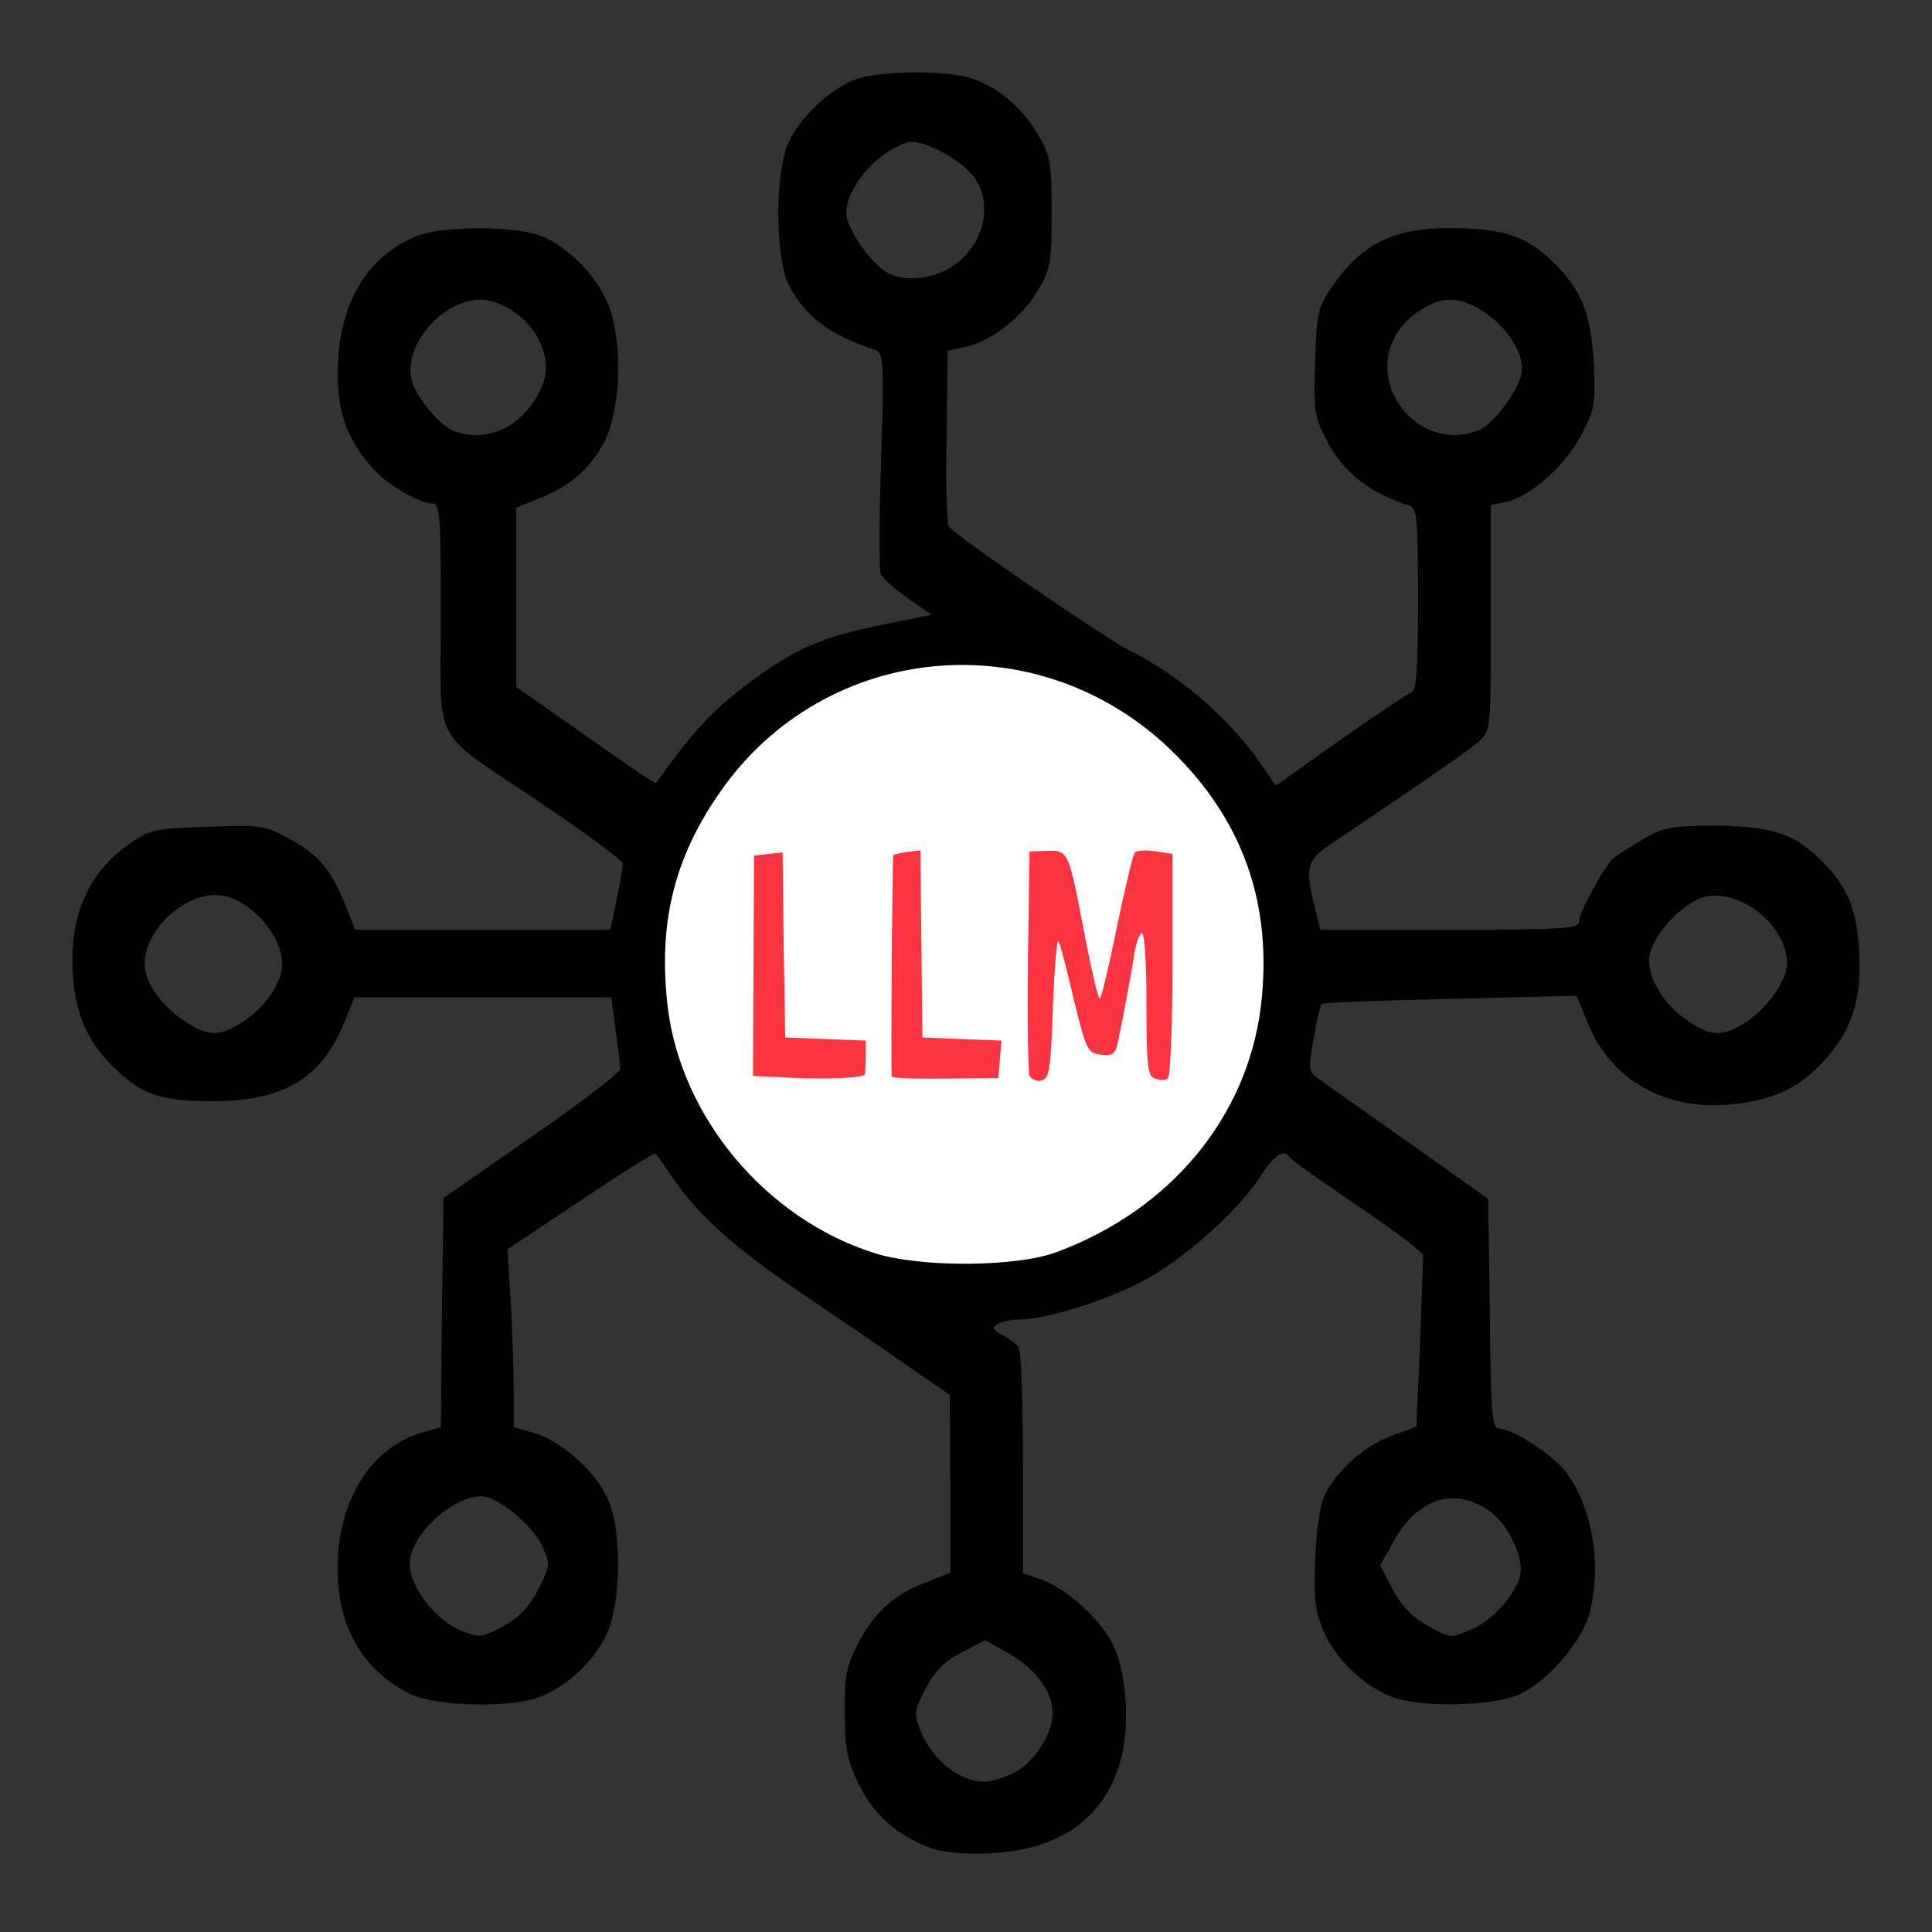
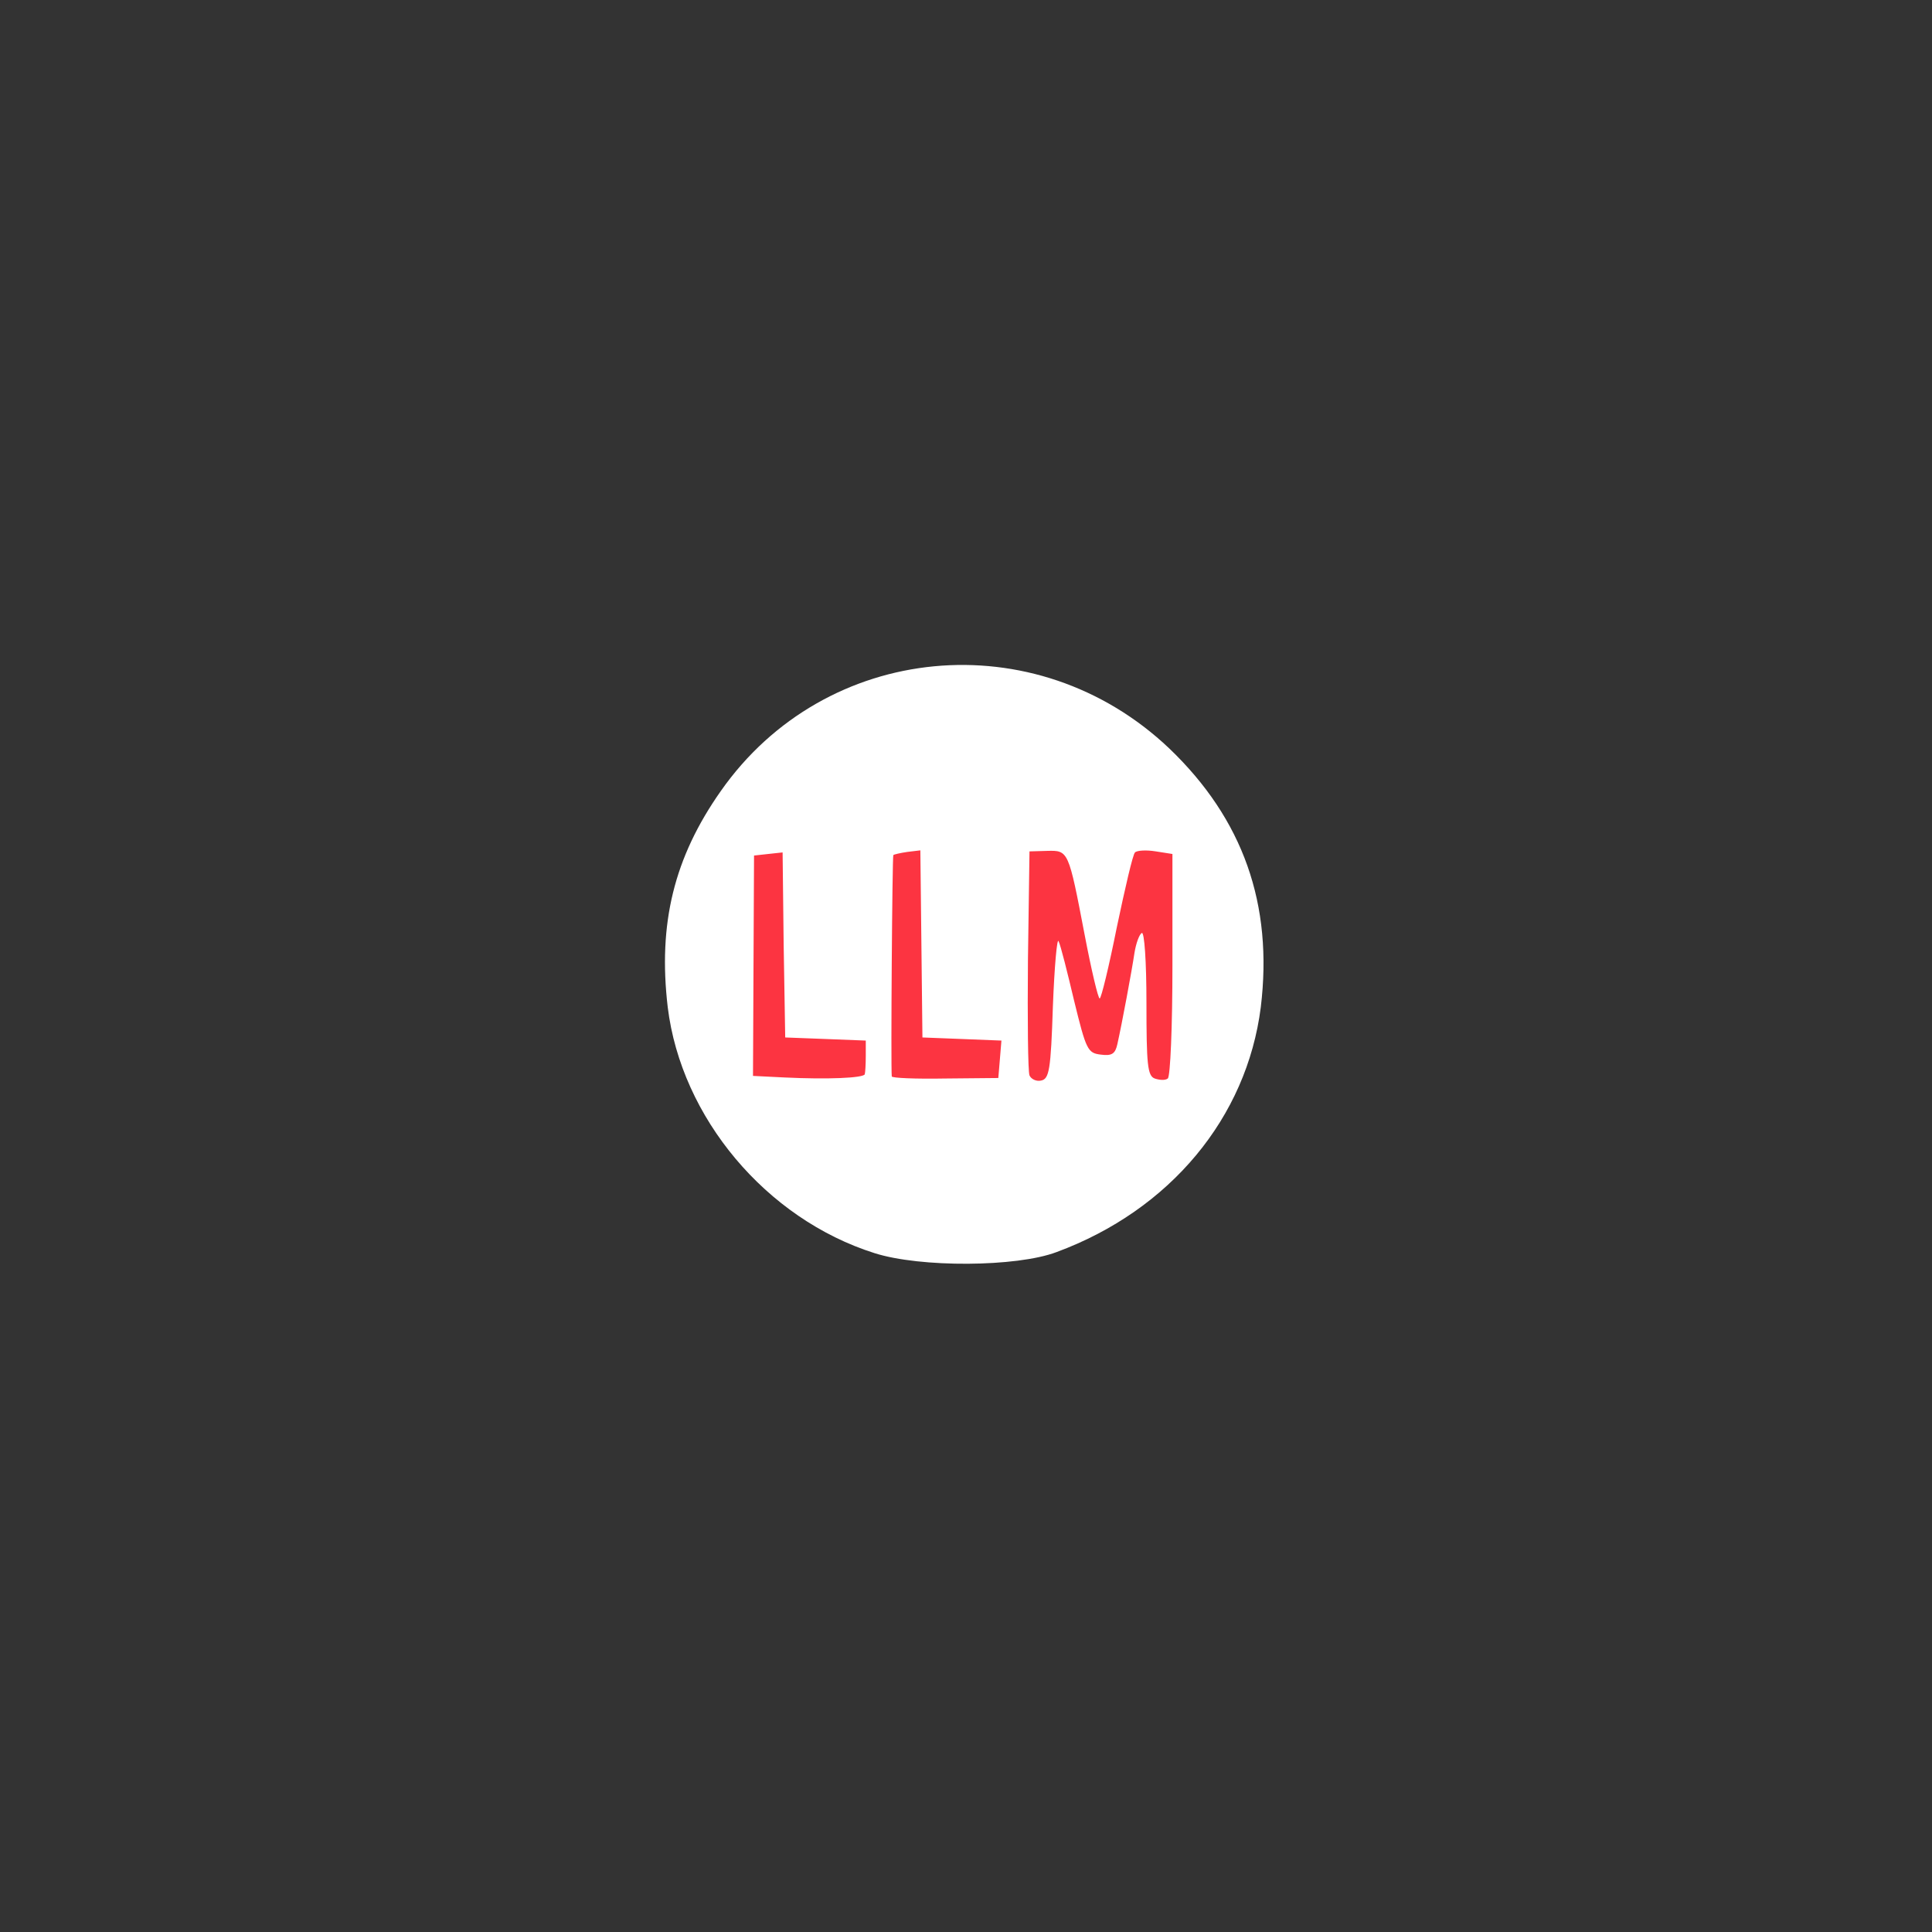
<svg xmlns="http://www.w3.org/2000/svg" width="80" height="80" viewBox="0 0 80 80" fill="none">
  <rect x="0" y="0" width="80" height="80" fill="#333333" stroke="none" />
-   <path d="M38.445 76.484C37.132 75.989 36.164 75.128 35.561 73.879C35.087 72.911 34.98 72.394 34.98 70.931C34.958 69.424 35.044 69.016 35.518 68.069C36.207 66.756 37.046 66.002 38.38 65.507L39.349 65.12V61.44L39.327 57.76L37.455 56.468C36.443 55.758 34.485 54.424 33.108 53.498C30.396 51.647 28.911 50.313 27.899 48.828C27.533 48.29 27.189 47.816 27.146 47.773C27.103 47.709 25.704 48.591 24.047 49.711L21.012 51.733L21.141 53.778C21.206 54.897 21.27 56.554 21.27 57.458V59.094L22.153 59.352C23.25 59.675 24.671 60.945 25.166 62.064C25.747 63.312 25.726 66.304 25.144 67.617C24.649 68.714 23.573 69.769 22.411 70.242C21.227 70.737 18.042 70.673 16.966 70.135C14.879 69.08 13.845 67.122 13.996 64.474C14.125 61.913 15.46 59.933 17.44 59.331L18.257 59.094L18.3 54.359L18.365 49.603L22.024 47.063C24.047 45.664 25.683 44.416 25.683 44.265C25.683 44.115 25.596 43.383 25.489 42.651L25.317 41.295H20.001H14.685L14.211 42.436C13.286 44.674 11.693 45.6 8.788 45.6C6.743 45.6 5.904 45.342 4.849 44.33C3.73 43.297 3.171 42.135 3.042 40.628C2.805 38.046 3.58 36.173 5.387 34.925C6.205 34.344 6.442 34.301 8.594 34.236C10.768 34.15 10.961 34.172 11.973 34.731C13.178 35.377 13.695 35.98 14.297 37.465L14.706 38.498H19.979H25.273L25.532 37.249C25.683 36.561 25.79 35.894 25.79 35.764C25.79 35.635 24.305 34.538 22.519 33.332C17.741 30.104 18.257 31.073 18.257 25.541C18.257 21.452 18.214 20.85 17.935 20.85C17.332 20.85 15.955 20.032 15.352 19.3C14.254 18.009 13.91 16.847 13.996 14.931C14.147 12.392 15.266 10.605 17.224 9.788C18.193 9.379 20.948 9.336 22.196 9.701C23.294 10.024 24.563 11.229 25.123 12.456C25.79 13.941 25.747 16.847 25.037 18.267C24.456 19.408 23.573 20.161 22.239 20.677L21.378 21.022V24.745V28.447L24.262 30.47C25.833 31.589 27.146 32.471 27.168 32.428C28.803 30.104 29.815 29.071 31.709 27.78C33.237 26.725 34.291 26.316 36.766 25.821L38.574 25.455L37.584 24.767C37.046 24.401 36.551 23.949 36.465 23.755C36.4 23.583 36.4 21.431 36.486 19.02C36.615 14.824 36.594 14.608 36.207 14.479C34.377 13.877 33.323 13.102 32.656 11.789C32.096 10.648 32.074 7.14 32.656 5.892C33.151 4.794 34.571 3.503 35.626 3.223C36.723 2.922 39.327 2.922 40.231 3.245C41.329 3.611 42.319 4.45 42.965 5.548C43.502 6.452 43.546 6.731 43.546 8.798C43.546 10.864 43.502 11.143 42.965 12.047C42.319 13.145 41.006 14.156 39.951 14.372L39.241 14.522L39.198 18.052C39.155 20.01 39.198 21.711 39.306 21.818C39.564 22.184 45.698 26.381 46.709 26.897C48.991 28.038 51.1 29.91 52.477 32.02L52.822 32.536L55.49 30.642C56.975 29.609 58.309 28.705 58.46 28.662C58.654 28.576 58.718 27.608 58.718 24.81C58.718 21.409 58.675 21.043 58.353 20.936C56.695 20.398 55.598 19.537 54.931 18.224C54.414 17.212 54.371 16.933 54.457 14.931C54.522 12.844 54.565 12.714 55.297 11.681C56.437 10.089 57.728 9.465 59.902 9.443C62.119 9.443 63.066 9.723 64.12 10.67C65.433 11.875 65.885 12.908 65.993 15.039C66.079 16.739 66.036 16.954 65.455 18.052C64.788 19.322 63.346 20.57 62.356 20.785L61.731 20.914V25.584C61.731 30.147 61.731 30.255 61.258 30.685C60.828 31.073 59.17 32.213 55.017 35.011C54.113 35.614 54.048 35.958 54.436 37.551L54.672 38.498H60.031C64.874 38.498 65.39 38.455 65.39 38.132C65.39 37.787 66.359 36.001 66.768 35.571C66.897 35.441 67.456 35.097 67.994 34.774C68.855 34.258 69.2 34.193 70.878 34.193C73.246 34.193 74.236 34.495 75.29 35.506C76.452 36.625 76.84 37.508 76.969 39.165C77.12 41.274 76.732 42.587 75.591 43.856C74.537 45.04 73.461 45.557 71.675 45.729C69.027 46.009 66.725 44.739 65.778 42.436L65.283 41.231L60.053 41.36C57.169 41.425 54.78 41.511 54.715 41.575C54.672 41.618 54.522 42.264 54.393 42.996C54.177 44.222 54.177 44.373 54.543 44.631C54.78 44.803 56.459 45.987 58.288 47.279L61.624 49.646L61.688 54.402C61.731 58.534 61.775 59.158 62.076 59.158C62.635 59.158 64.293 60.235 64.852 60.966C65.971 62.451 66.359 64.969 65.778 66.928C65.412 68.09 64.034 69.661 62.915 70.156C61.818 70.673 58.697 70.716 57.578 70.242C56.416 69.769 55.34 68.714 54.823 67.574C54.457 66.734 54.393 66.261 54.457 64.539C54.522 63.205 54.672 62.258 54.888 61.827C55.447 60.794 56.566 59.826 57.664 59.438L58.654 59.072L58.804 55.521L58.934 51.949L58.353 51.454C58.008 51.174 56.803 50.313 55.641 49.538C54.5 48.764 53.489 48.032 53.424 47.946C53.187 47.537 52.778 47.795 52.219 48.677C51.358 50.012 49.378 51.841 47.635 52.874C46.171 53.735 43.395 54.639 42.168 54.639C41.867 54.639 41.48 54.725 41.307 54.833C41.071 54.983 41.114 55.091 41.523 55.285C41.802 55.435 42.104 55.672 42.19 55.801C42.276 55.93 42.362 58.082 42.362 60.6V65.142L43.094 65.4C44.084 65.723 45.526 66.993 46.064 68.047C46.623 69.166 46.795 71.254 46.451 72.696C45.848 75.214 43.955 76.613 40.963 76.742C39.822 76.785 38.961 76.699 38.445 76.484ZM41.802 73.492C42.642 73.148 43.416 72.136 43.567 71.168C43.718 70.221 42.965 69.123 41.716 68.434L40.791 67.918L39.801 68.434C39.09 68.8 38.682 69.231 38.316 69.941C37.842 70.866 37.842 70.996 38.122 71.684C38.617 72.868 39.693 73.75 40.705 73.772C40.92 73.793 41.415 73.664 41.802 73.492ZM20.948 67.272C21.529 66.949 21.959 66.476 22.303 65.787C22.799 64.797 22.799 64.754 22.433 63.979C22.024 63.119 20.582 61.956 19.936 61.956C18.709 61.956 16.966 63.592 16.966 64.754C16.966 65.723 18.042 67.1 19.118 67.531C19.872 67.832 19.979 67.81 20.948 67.272ZM60.935 67.466C61.753 67.143 62.743 66.046 62.937 65.271C63.13 64.539 62.463 63.119 61.688 62.581C60.225 61.526 58.675 62.042 57.664 63.893L57.147 64.819L57.664 65.809C57.987 66.433 58.482 66.971 59.041 67.272C60.053 67.853 60.053 67.853 60.935 67.466ZM43.158 51.368C46.537 50.119 49.034 47.903 50.497 44.868C52.004 41.812 52.09 39.122 50.798 36.023C49.292 32.385 45.461 29.243 41.716 28.576C35.69 27.5 29.277 32.385 28.373 38.756C27.619 43.964 31.493 49.689 36.917 51.411C38.725 51.992 41.544 51.97 43.158 51.368ZM9.993 42.35C10.811 41.855 11.457 41.016 11.65 40.241C11.93 39.122 10.617 37.379 9.283 37.099C7.841 36.797 5.99 38.39 5.99 39.94C5.99 40.714 6.765 41.769 7.819 42.393C8.659 42.91 9.111 42.91 9.993 42.35ZM72.191 42.393C73.138 41.812 73.999 40.628 73.999 39.875C73.999 38.368 72.148 36.84 70.663 37.12C69.824 37.271 68.532 38.562 68.317 39.488C68.124 40.262 68.769 41.468 69.759 42.178C70.771 42.91 71.266 42.953 72.191 42.393ZM20.905 17.729C21.744 17.32 22.583 16.158 22.605 15.319C22.648 14.113 21.744 12.93 20.453 12.499C18.817 11.94 16.622 14.07 17.052 15.771C17.224 16.438 18.193 17.6 18.774 17.837C19.463 18.116 20.173 18.073 20.905 17.729ZM61.172 17.837C61.882 17.578 63.023 15.986 63.023 15.276C63.023 14.006 61.301 12.37 59.988 12.413C59.213 12.435 58.159 13.166 57.75 13.963C56.609 16.158 58.869 18.719 61.172 17.837ZM39.521 10.971C40.812 10.067 41.157 8.259 40.231 7.205C39.586 6.473 38.1 5.741 37.584 5.892C36.314 6.279 35.044 7.743 35.044 8.819C35.044 9.443 36.035 10.885 36.745 11.294C37.455 11.703 38.725 11.552 39.521 10.971Z" fill="black" />
-   <path d="M31.859 45.427L30.525 45.363L30.568 40.154L30.633 34.946L31.859 34.882L33.108 34.817L33.151 38.648L33.215 42.479L34.786 42.543L36.336 42.608V38.734V34.86L37.304 34.709C38.961 34.473 38.918 34.344 38.918 38.712V42.587H40.425H41.931L41.974 38.669L42.039 34.731H43.438H44.837L45.16 36.065C45.332 36.797 45.547 37.443 45.612 37.507C45.676 37.572 45.848 36.991 45.999 36.216C46.171 35.42 46.429 34.752 46.58 34.688C46.752 34.623 47.419 34.645 48.065 34.731L49.249 34.86L49.206 40.176L49.141 45.492L48.517 45.556C47.549 45.664 46.881 45.427 46.881 44.975C46.881 44.631 46.688 44.545 45.59 44.48C44.363 44.416 44.32 44.437 44.256 44.954L44.191 45.492H38.703C35.69 45.513 32.612 45.47 31.859 45.427Z" fill="#FC3441" />
+   <path d="M31.859 45.427L30.525 45.363L30.633 34.946L31.859 34.882L33.108 34.817L33.151 38.648L33.215 42.479L34.786 42.543L36.336 42.608V38.734V34.86L37.304 34.709C38.961 34.473 38.918 34.344 38.918 38.712V42.587H40.425H41.931L41.974 38.669L42.039 34.731H43.438H44.837L45.16 36.065C45.332 36.797 45.547 37.443 45.612 37.507C45.676 37.572 45.848 36.991 45.999 36.216C46.171 35.42 46.429 34.752 46.58 34.688C46.752 34.623 47.419 34.645 48.065 34.731L49.249 34.86L49.206 40.176L49.141 45.492L48.517 45.556C47.549 45.664 46.881 45.427 46.881 44.975C46.881 44.631 46.688 44.545 45.59 44.48C44.363 44.416 44.32 44.437 44.256 44.954L44.191 45.492H38.703C35.69 45.513 32.612 45.47 31.859 45.427Z" fill="#FC3441" />
  <path d="M36.216 51.891C31.718 50.47 28.21 46.273 27.65 41.711C27.241 38.246 27.908 35.512 29.845 32.758C34.171 26.581 42.888 25.741 48.419 30.993C51.475 33.92 52.723 37.449 52.206 41.711C51.625 46.273 48.462 50.104 43.748 51.847C42.091 52.472 38.11 52.493 36.216 51.891ZM35.807 44.487C35.828 44.422 35.85 44.078 35.85 43.712V43.088L34.193 43.023L32.514 42.959L32.45 39.128L32.406 35.297L31.804 35.362L31.223 35.426L31.201 39.989L31.18 44.551L32.492 44.616C34.279 44.702 35.721 44.638 35.807 44.487ZM41.403 43.863L41.467 43.088L39.831 43.023L38.196 42.959L38.153 39.085L38.11 35.211L37.572 35.276C37.27 35.319 37.012 35.383 36.991 35.405C36.947 35.448 36.883 44.143 36.926 44.573C36.926 44.638 37.916 44.681 39.121 44.659L41.338 44.638L41.403 43.863ZM43.598 41.668C43.662 40.01 43.77 38.805 43.834 38.977C43.921 39.15 44.2 40.269 44.48 41.452C44.975 43.475 45.04 43.605 45.578 43.669C46.051 43.734 46.18 43.626 46.267 43.239C46.46 42.378 46.869 40.183 46.977 39.451C47.041 39.063 47.17 38.698 47.278 38.633C47.386 38.569 47.472 39.817 47.472 41.517C47.472 44.078 47.515 44.551 47.816 44.659C48.01 44.724 48.246 44.745 48.354 44.659C48.462 44.595 48.548 42.486 48.548 39.967V35.362L47.859 35.254C47.472 35.19 47.084 35.211 46.998 35.297C46.912 35.362 46.589 36.761 46.245 38.396C45.922 40.01 45.599 41.345 45.535 41.345C45.47 41.345 45.19 40.161 44.911 38.698C44.243 35.211 44.243 35.211 43.361 35.233L42.629 35.254L42.565 39.752C42.543 42.227 42.565 44.379 42.629 44.53C42.694 44.681 42.909 44.788 43.103 44.745C43.447 44.681 43.512 44.315 43.598 41.668Z" fill="white" />
</svg>